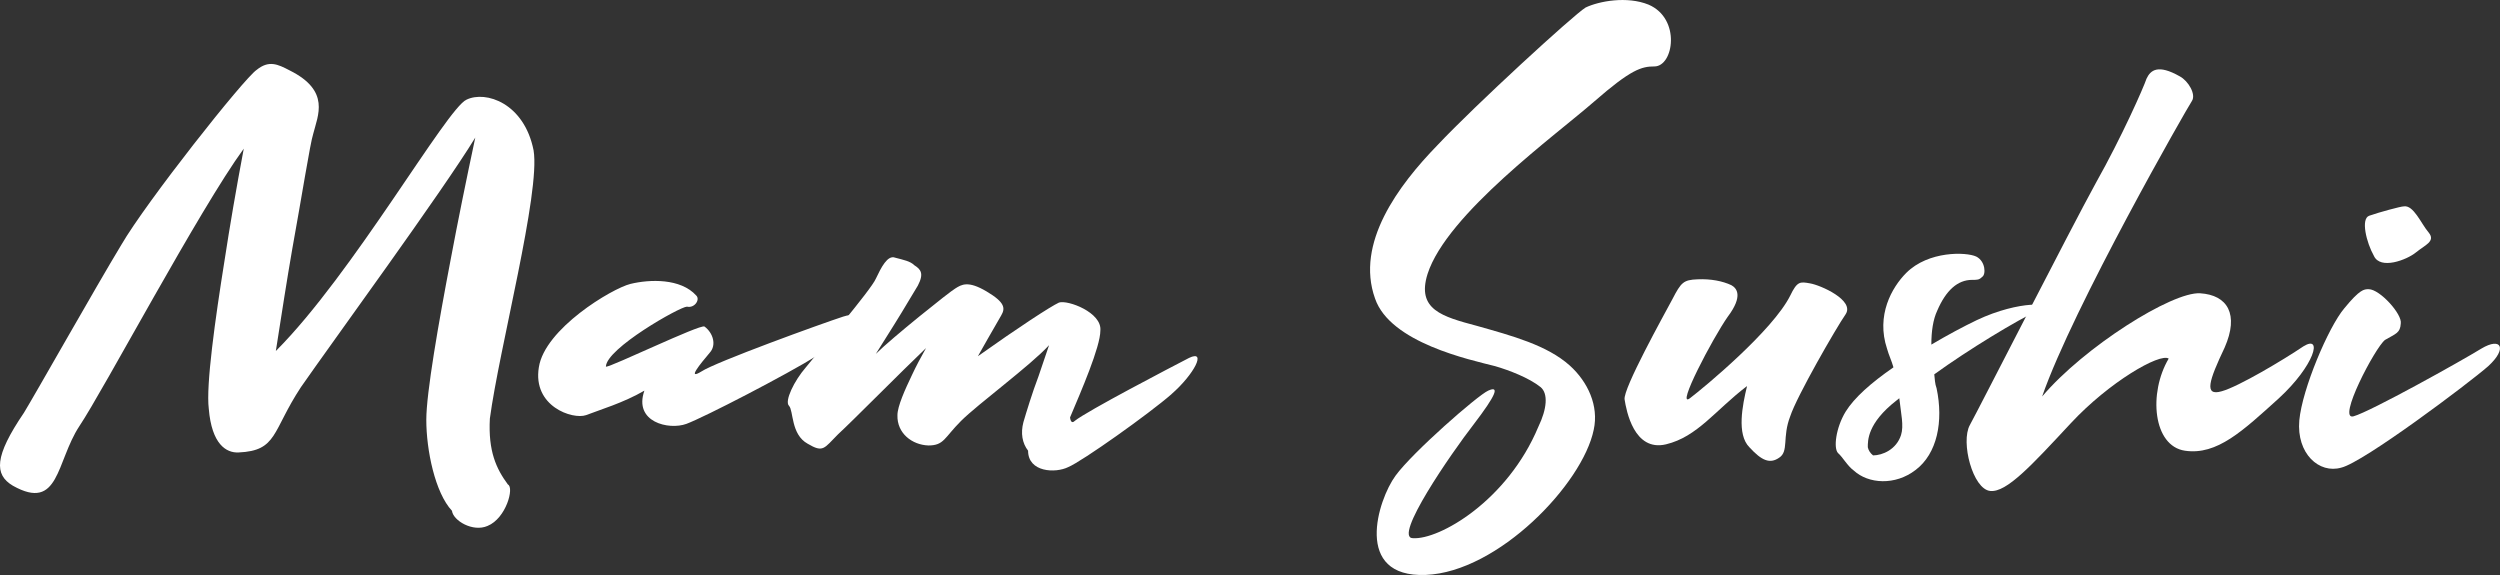
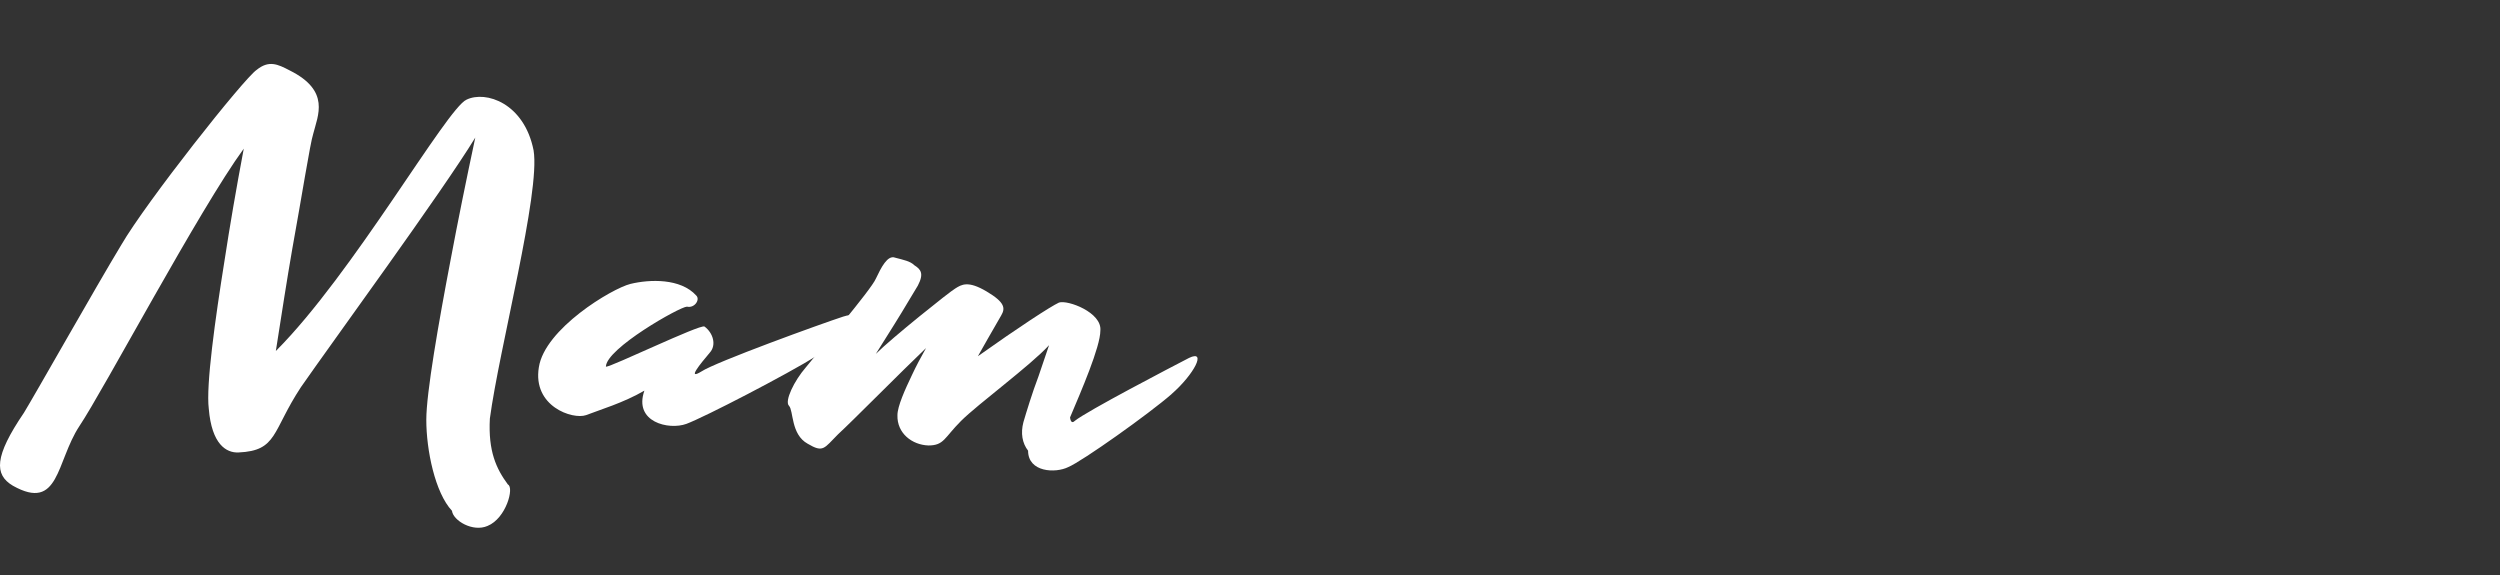
<svg xmlns="http://www.w3.org/2000/svg" id="Camada_2" data-name="Camada 2" viewBox="0 0 1546.37 355.67">
  <rect x="0" y="0" width="1546.37" height="355.67" fill="#333333" stroke="none" />
  <defs>
    <style>
      .cls-1 {
        fill: #fff;
      }
    </style>
  </defs>
  <g id="Camada_1-2" data-name="Camada 1">
    <g>
      <path class="cls-1" d="m279.56,315.94c-10.46-11.18-15.87-37.51-15.87-56.27,0-16.59,7.57-59.88,15.15-99.55,4.33-23.08,9.38-47.97,15.15-75.03-20.2,33.18-89.09,127.33-107.85,154.38-18.04,27.41-14.43,39.32-38.6,40.4-7.57.36-16.59-5.05-18.4-27.05-1.8-14.43,3.97-55.55,9.74-91.62,3.25-21.28,7.21-44.37,11.9-69.25-27.41,37.51-86.93,149.69-101.72,171.69-14.43,22-12.26,53.02-41.12,36.79-11.54-6.85-11.54-18.04,6.85-45.09,6.85-11.18,44.73-78.27,60.24-103.88,15.51-26.69,75.75-102.8,83.68-108.21,7.57-6.13,12.99-3.61,20.56.36,25.25,12.62,17.31,27.77,14.43,39.32-1.8,5.41-7.21,39.68-12.98,71.42-3.25,18.76-6.49,39.68-10.1,62.76,47.61-47.61,105.69-150.05,117.95-155.46,11.9-5.77,35.71,2.16,41.48,31.38,4.33,25.97-21.28,122.64-27.05,165.92-1.08,20.2,3.97,31.02,11.18,40.76,3.97,1.8-1.08,20.92-12.62,25.61-9.02,3.97-21.28-3.25-22-9.38Z" />
      <path class="cls-1" d="m374.78,226.85c3.61,0,58.07-26.33,60.96-24.89,5.41,3.97,7.57,11.54,3.25,16.23-5.77,6.85-14.43,17.31-5.05,11.54,8.66-5.77,74.3-29.58,87.65-33.91,13.71-4.69,2.16,12.62-16.23,24.17-18.4,11.54-69.98,38.23-80.8,42.2-10.82,3.97-32.82-1.08-25.97-20.56-12.99,7.57-27.77,11.9-36.07,15.15-8.3,2.89-33.18-5.41-29.22-29.58,3.61-23.81,45.09-48.69,56.63-51.58,11.9-2.89,31.02-3.61,40.76,7.21,2.52,2.52-1.08,7.94-5.77,6.85-4.33,0-50.14,25.97-50.14,37.15Z" />
      <path class="cls-1" d="m724.65,243.8c-14.07,12.26-55.19,41.48-63.84,45.09-7.94,3.97-24.89,3.25-24.89-10.1-3.61-4.69-4.69-10.82-2.89-17.67,1.8-6.13,5.41-18.04,9.38-28.5l6.49-19.12c-11.54,12.62-44.01,36.43-54.47,46.89s-10.46,15.15-20.2,15.15c-10.1-.36-19.48-7.57-19.12-18.76,0-5.41,4.69-15.87,9.02-24.89,2.52-5.41,5.41-10.82,8.66-16.59-15.15,14.43-45.81,45.45-54.47,53.38-8.66,8.66-9.02,11.54-18.76,5.77-10.46-5.77-8.66-20.56-11.54-23.45-2.89-2.89,3.25-15.51,10.46-23.81,6.85-8.66,40.4-47.97,43.28-54.83,3.25-6.85,7.21-14.79,11.9-12.99,5.41,1.44,9.38,2.16,11.9,4.69,3.97,2.52,6.13,5.05,2.16,12.62-2.52,3.97-8.3,14.07-14.43,23.81l-11.54,18.4c9.74-9.74,45.81-38.59,49.06-40.4,3.97-2.52,7.94-5.05,19.48,1.8,11.54,6.85,11.54,10.46,9.02,14.79l-8.3,14.43-6.13,10.82c24.89-17.67,44.73-30.66,50.14-33.18,5.41-1.8,26.69,6.13,25.61,17.31,0,10.1-11.9,37.51-18.76,53.74.36,2.89,1.44,3.61,2.89,2.16,7.57-6.13,59.52-33.18,70.7-38.96,11.18-5.41,3.25,10.1-10.82,22.36Z" />
-       <path class="cls-1" d="m986.16,62.73c-23.45,20.56-91.26,69.62-103.16,106.77-6.85,22,9.02,26.33,30.66,32.1,21.64,6.13,43.28,11.9,57.35,24.53,11.18,10.1,18.03,24.89,14.79,39.68-6.85,33.55-59.16,88.01-103.88,89.81-45.09,1.8-29.58-46.53-18.76-61.32,10.46-14.43,50.86-49.78,57.35-52.66,7.21-3.25,5.05,2.52-9.02,20.92-13.71,17.67-50.14,70.34-37.51,70.34,16.23,1.08,58.43-23.08,77.55-68.89,5.41-11.18,6.13-20.56,1.44-24.53-7.21-5.77-19.48-10.46-28.13-12.98-15.51-3.97-64.93-14.43-74.31-41.84-12.26-34.27,14.43-69.98,38.6-94.86,23.45-24.89,84.04-80.44,91.62-85.13,8.3-3.97,25.61-7.21,38.96-1.8,20.2,8.66,15.51,38.23,3.61,38.23-7.94,0-14.43,1.8-37.15,21.64Z" />
-       <path class="cls-1" d="m1068.75,195.83c-9.38,13.35-32.46,57.35-23.45,50.5s51.22-41.84,62.04-63.48c4.33-9.02,6.13-8.66,12.26-7.57,6.49,1.08,27.77,10.46,22,19.12-5.77,8.3-30.3,50.86-34.27,63.12-5.05,12.99-.72,21.64-6.85,25.61-5.77,3.97-10.82,1.8-18.4-6.49-7.94-7.94-4.33-25.97-1.44-37.87-19.84,15.15-30.66,31.38-50.14,36.07-19.84,4.69-24.53-20.92-25.61-27.77-1.08-6.49,24.17-51.94,29.58-62.04,5.41-10.46,6.85-11.9,15.51-12.26,8.3-.36,15.51,1.08,20.92,3.61,3.25,1.8,7.57,6.49-2.16,19.48Z" />
-       <path class="cls-1" d="m1261.73,191.5c-14.07,6.49-44.37,24.89-65.29,40.04.36,2.89.36,5.77,1.44,8.66,4.33,20.56.36,40.4-12.99,50.5-12.62,9.74-29.22,8.66-38.23.36-3.97-2.89-6.85-8.3-9.74-10.82-2.89-2.89-1.44-15.51,4.69-25.61,5.41-8.66,15.51-17.67,29.58-27.41-1.08-3.97-2.89-7.57-3.97-11.54-6.85-20.56,2.89-37.87,11.9-46.89,13.71-13.71,37.15-12.99,43.28-10.1,5.77,2.89,6.13,11.18,3.61,12.62-1.8,1.8-2.89,1.8-6.13,1.8-9.02,0-16.23,6.49-21.64,19.12-2.52,5.41-3.61,12.62-3.61,20.92,9.74-5.77,19.84-11.18,28.13-15.15,26.69-12.62,48.69-10.46,38.96-6.49Zm-86.93,54.83l-1.8,1.44c-18.04,14.07-17.67,24.89-17.67,28.86.36,1.8,1.44,3.61,3.25,5.05,5.77,0,14.43-3.61,17.31-12.62,1.8-5.77,0-12.98-1.08-22.72Z" />
-       <path class="cls-1" d="m1355.86,62.37c-2.52,3.61-73.58,127.69-92.7,182.88,25.97-30.66,80.44-64.93,97.75-63.84,16.95,1.08,24.17,12.99,15.15,33.55-9.74,20.56-12.99,30.3-1.8,27.05,10.46-2.89,38.23-19.48,50.5-27.77,12.26-7.57,6.85,11.9-15.15,32.1-22.36,20.2-38.23,35.35-58.07,32.46s-22.72-35.71-10.1-56.99c-5.41-3.61-36.79,14.43-60.6,40.04-24.17,25.97-39.68,42.92-49.78,41.84-10.82-1.08-18.4-30.3-12.62-40.76,5.77-10.46,62.04-120.84,77.91-149.69,16.23-28.86,29.58-59.16,31.38-64.57,2.53-5.41,7.21-9.02,20.56-1.44,5.41,2.89,10.1,11.18,7.57,15.15Z" />
-       <path class="cls-1" d="m1539.1,226.49c-11.9,10.46-77.19,59.52-90.9,62.76-13.71,3.97-27.77-8.66-25.97-29.22,1.8-19.48,18.04-57.71,27.77-69.25,9.74-11.9,12.26-11.9,15.15-11.9,6.85,0,20.92,15.51,19.84,21.28-.36,5.77-2.88,6.13-9.74,10.1-6.13,4.69-29.94,50.14-19.48,47.25,10.46-2.89,66.73-34.27,78.99-41.84,12.62-7.57,16.23,0,4.33,10.82Zm-70.7-68.17c-4.69-8.3-8.3-23.08-2.89-24.89,6.13-2.16,19.48-5.77,21.28-5.77,6.13-1.08,10.82,10.82,15.51,16.23,4.33,5.41-2.17,7.57-7.94,12.26-5.77,4.69-22,10.82-25.97,2.16Z" />
    </g>
  </g>
</svg>